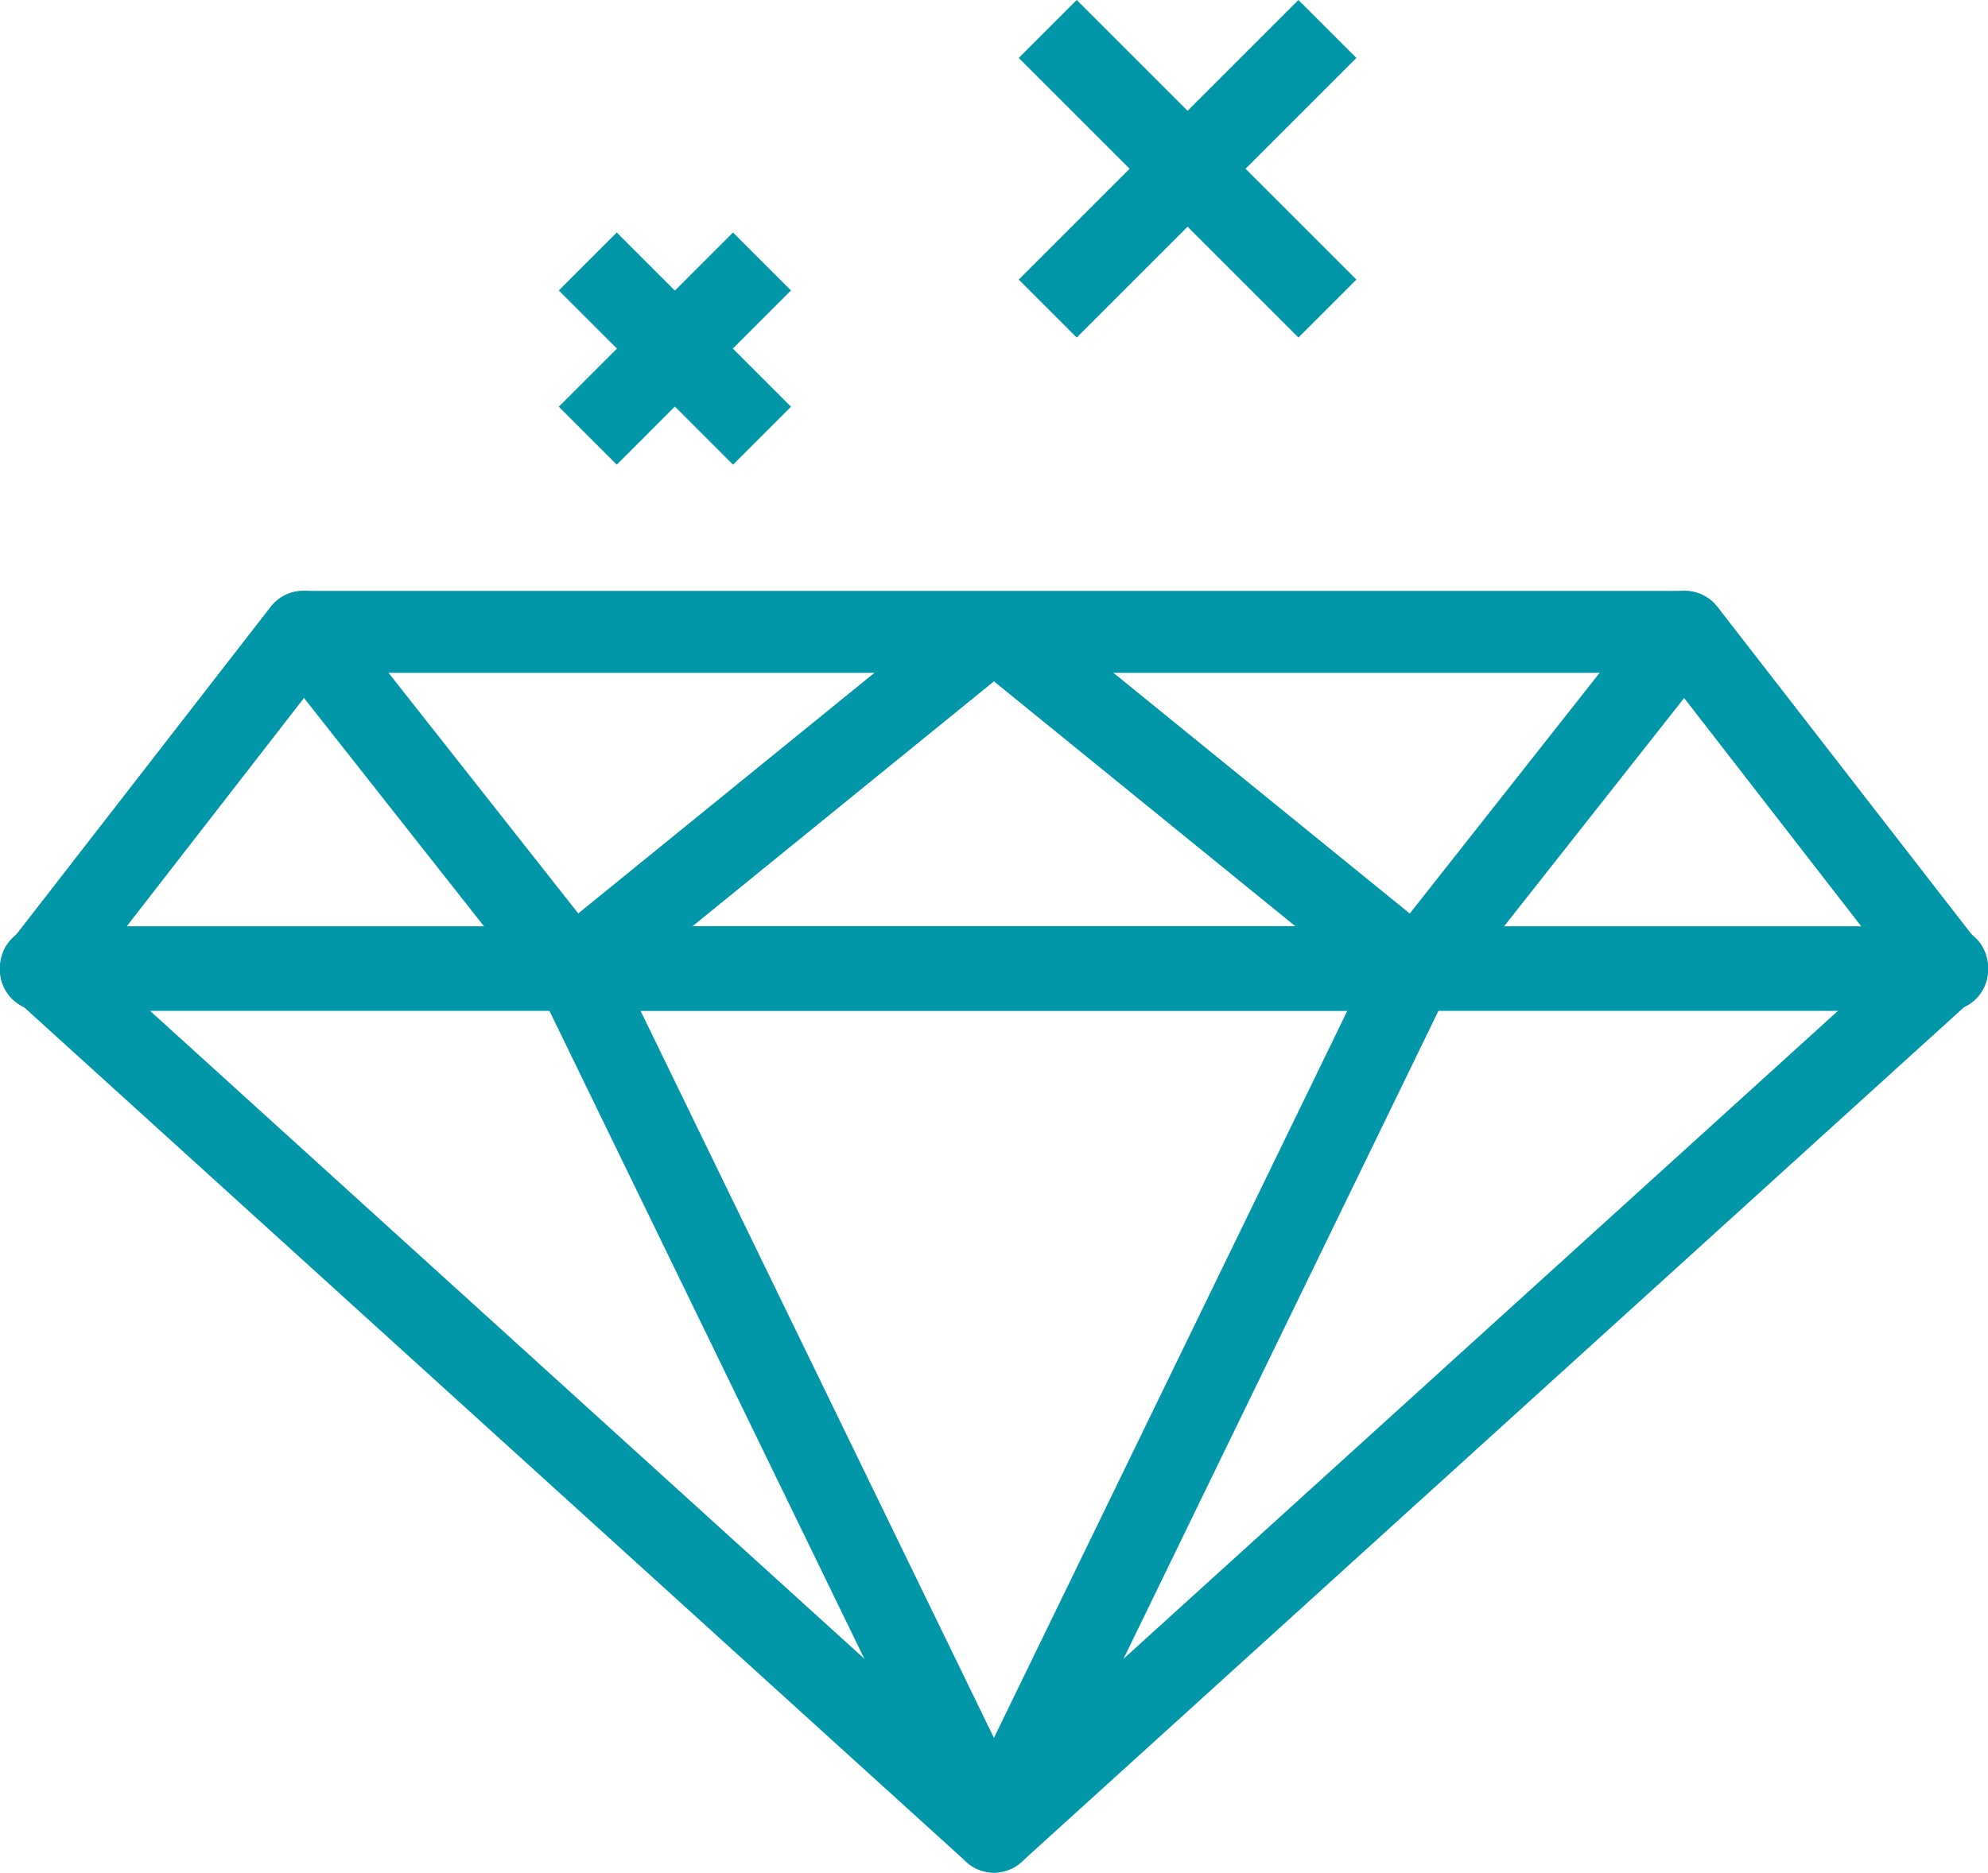
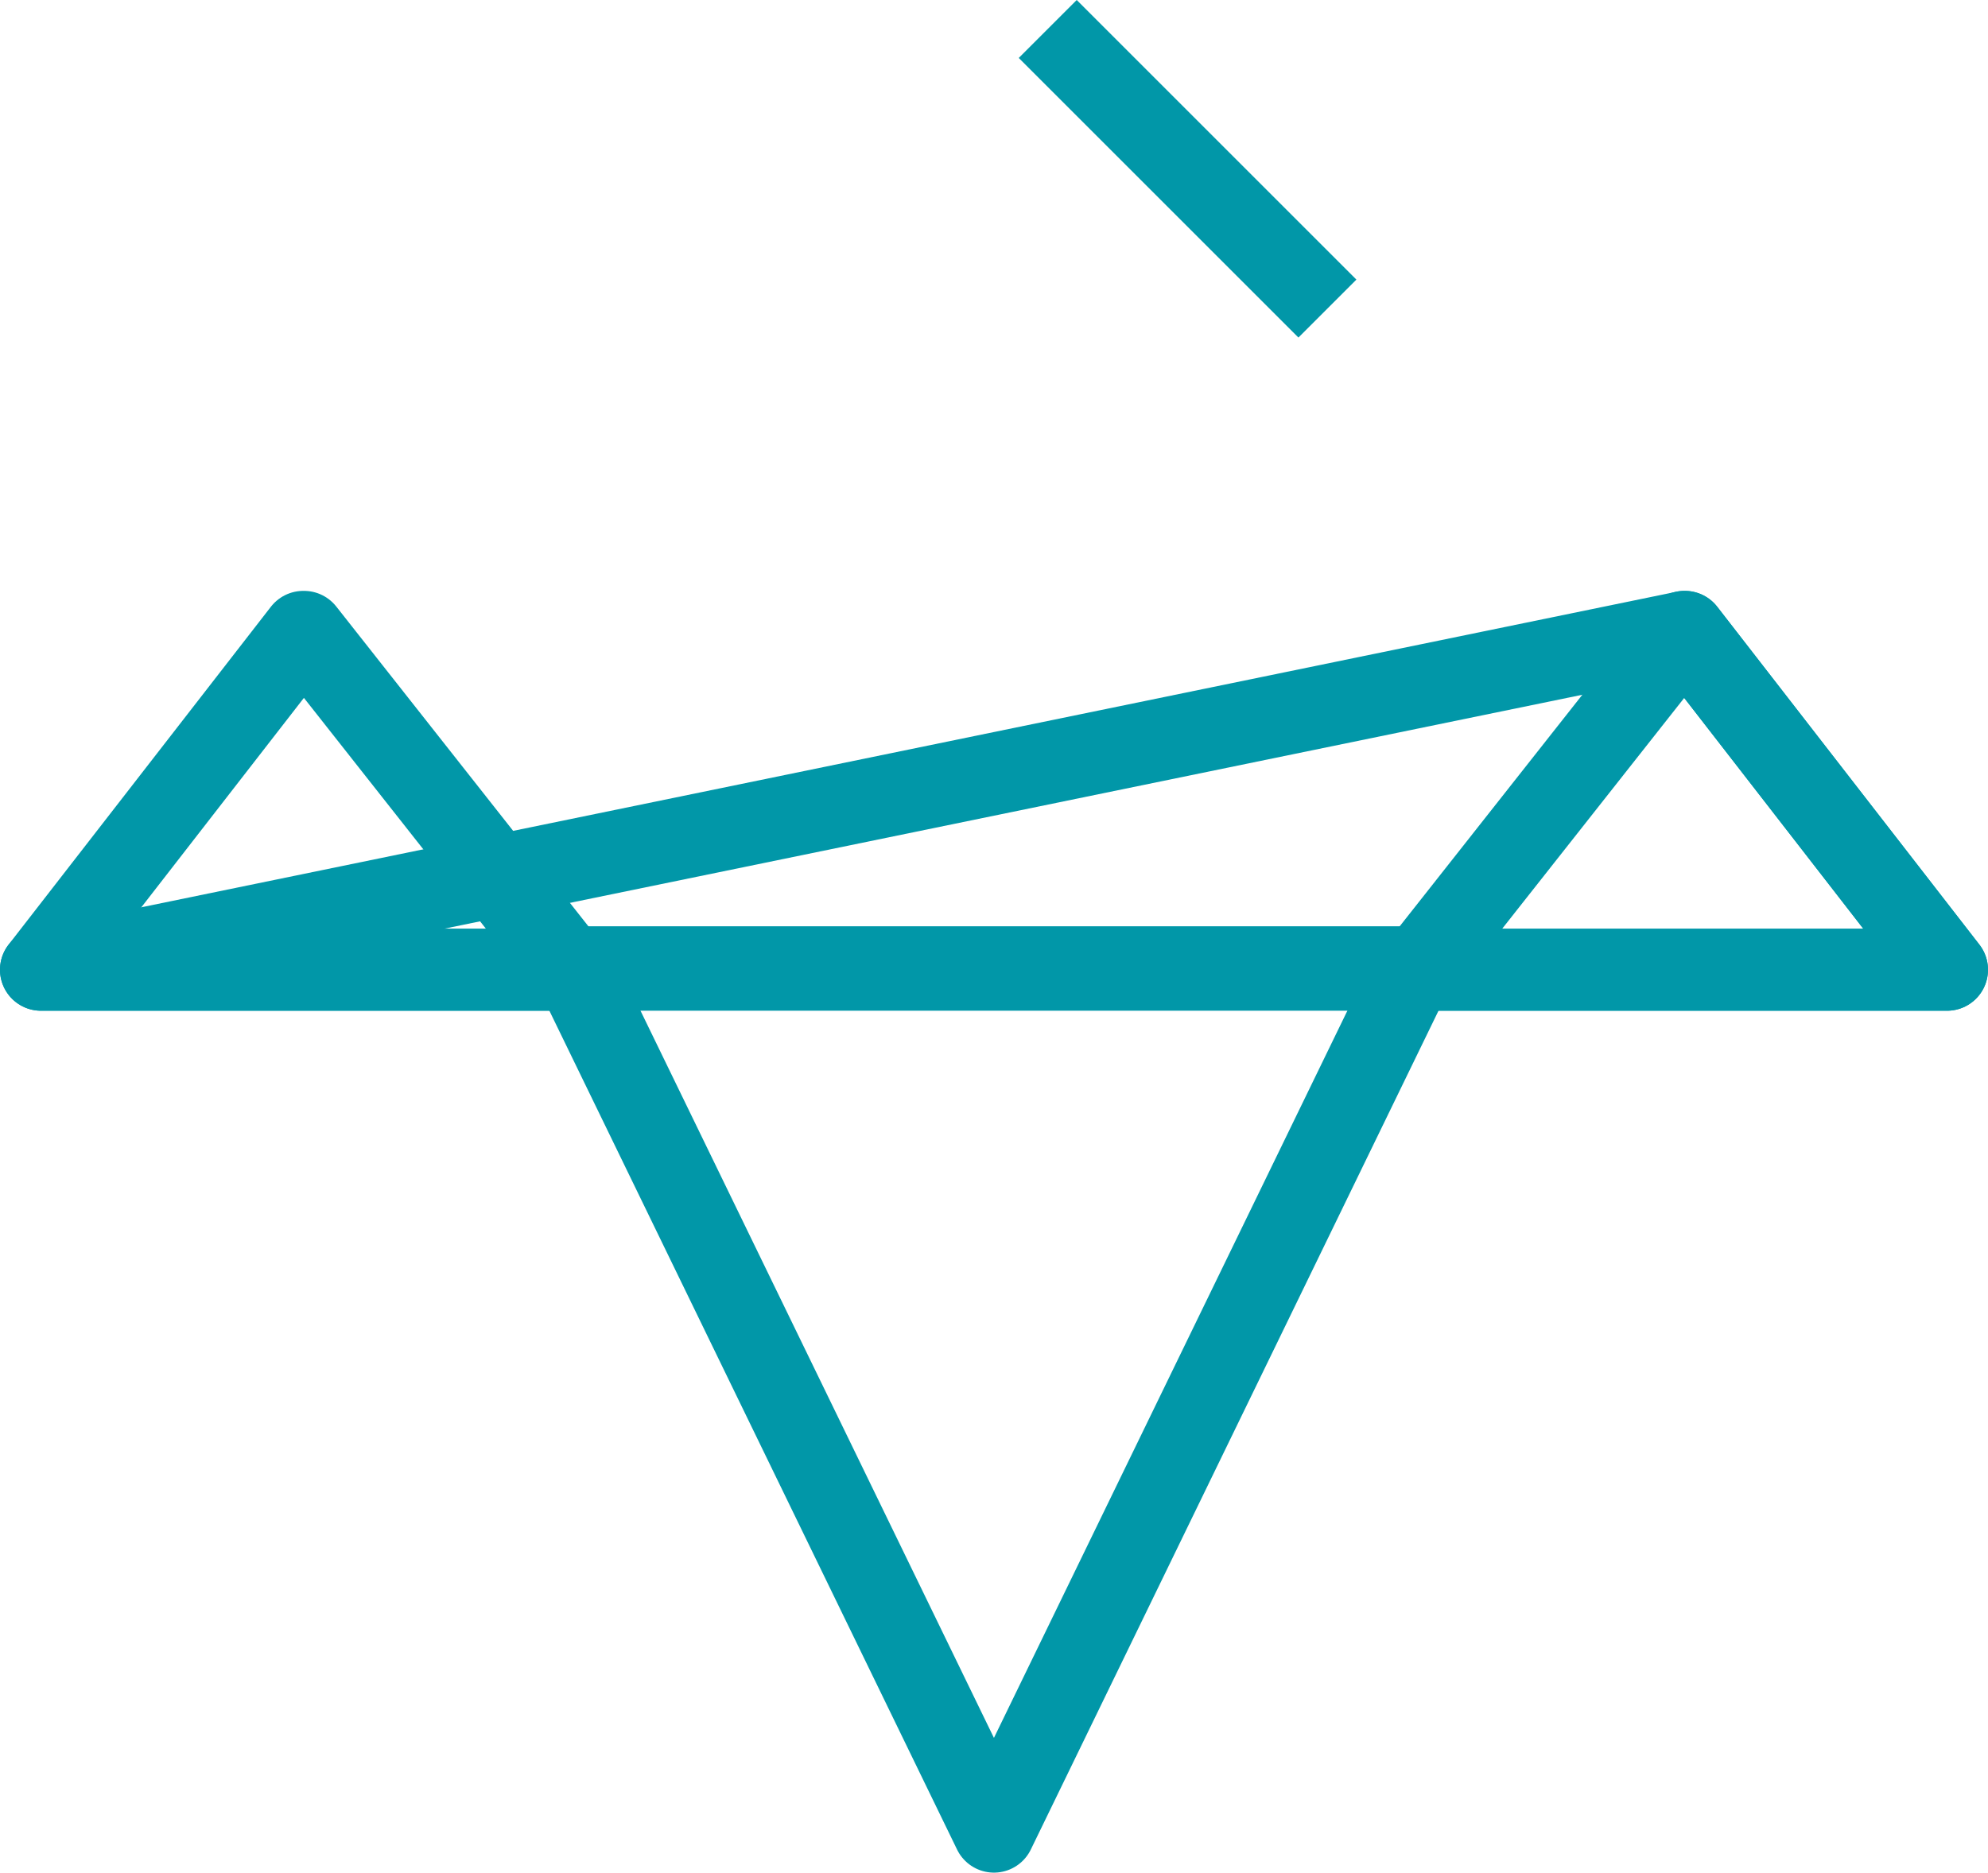
<svg xmlns="http://www.w3.org/2000/svg" width="97.006" height="91.4" viewBox="0 0 97.006 91.4">
  <defs>
    <style>.a,.b,.c{fill:none;stroke:#0197a8;stroke-width:4px;}.a{stroke-linejoin:round;}.b{stroke-linejoin:bevel;}</style>
  </defs>
  <g transform="translate(2 1.414)">
    <g transform="translate(0 29.261)">
      <g transform="translate(0 16.536)">
-         <path class="a" d="M947.543,581.429l-46.5-42.189h93.006Z" transform="translate(-901.042 -539.24)" />
        <path class="a" d="M944.568,581.429l-20.5-42.189h41Z" transform="translate(-898.068 -539.24)" />
      </g>
-       <path class="a" d="M901.042,541.234h93.006l-12.793-16.492H913.838Z" transform="translate(-901.042 -524.577)" />
-       <path class="b" d="M944.568,524.6l-20.5,16.657h41Z" transform="translate(-898.068 -524.596)" />
+       <path class="a" d="M901.042,541.234h93.006l-12.793-16.492Z" transform="translate(-901.042 -524.577)" />
      <path class="a" d="M926.878,541.234l-13-16.492h-.037l-12.8,16.492Z" transform="translate(-901.042 -524.577)" />
      <path class="a" d="M960.532,541.234l13.005-16.492h.033l12.793,16.492Z" transform="translate(-893.358 -524.577)" />
    </g>
    <g transform="translate(49.125 0)">
-       <line class="c" x1="13.647" y2="13.647" />
      <line class="c" x1="13.647" y1="13.647" />
    </g>
    <g transform="translate(26.681 11.349)">
-       <line class="c" x1="8.5" y2="8.502" />
-       <line class="c" x1="8.502" y1="8.502" />
-     </g>
+       </g>
  </g>
</svg>